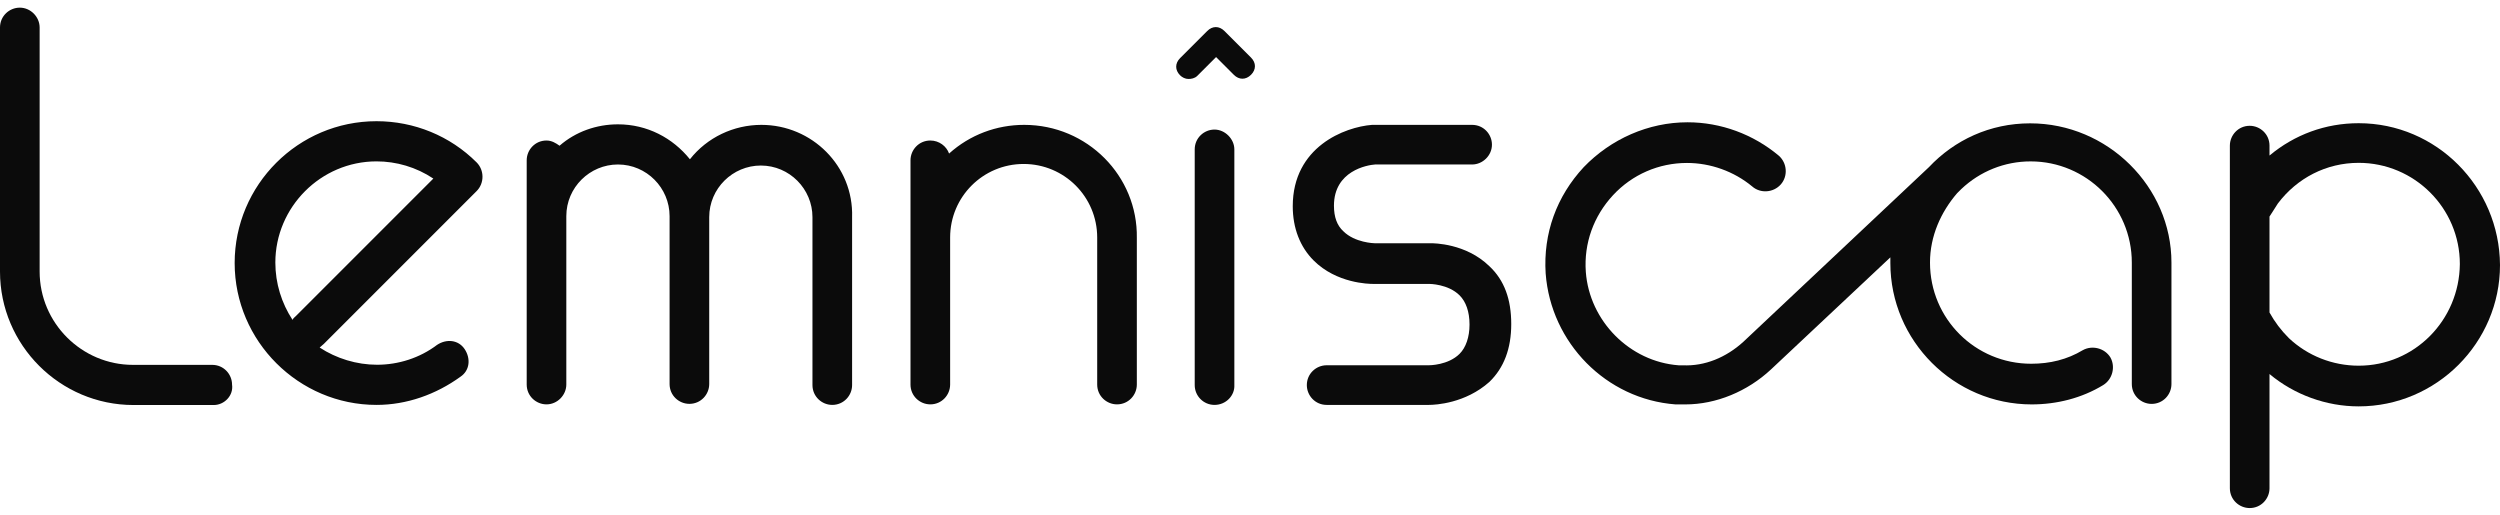
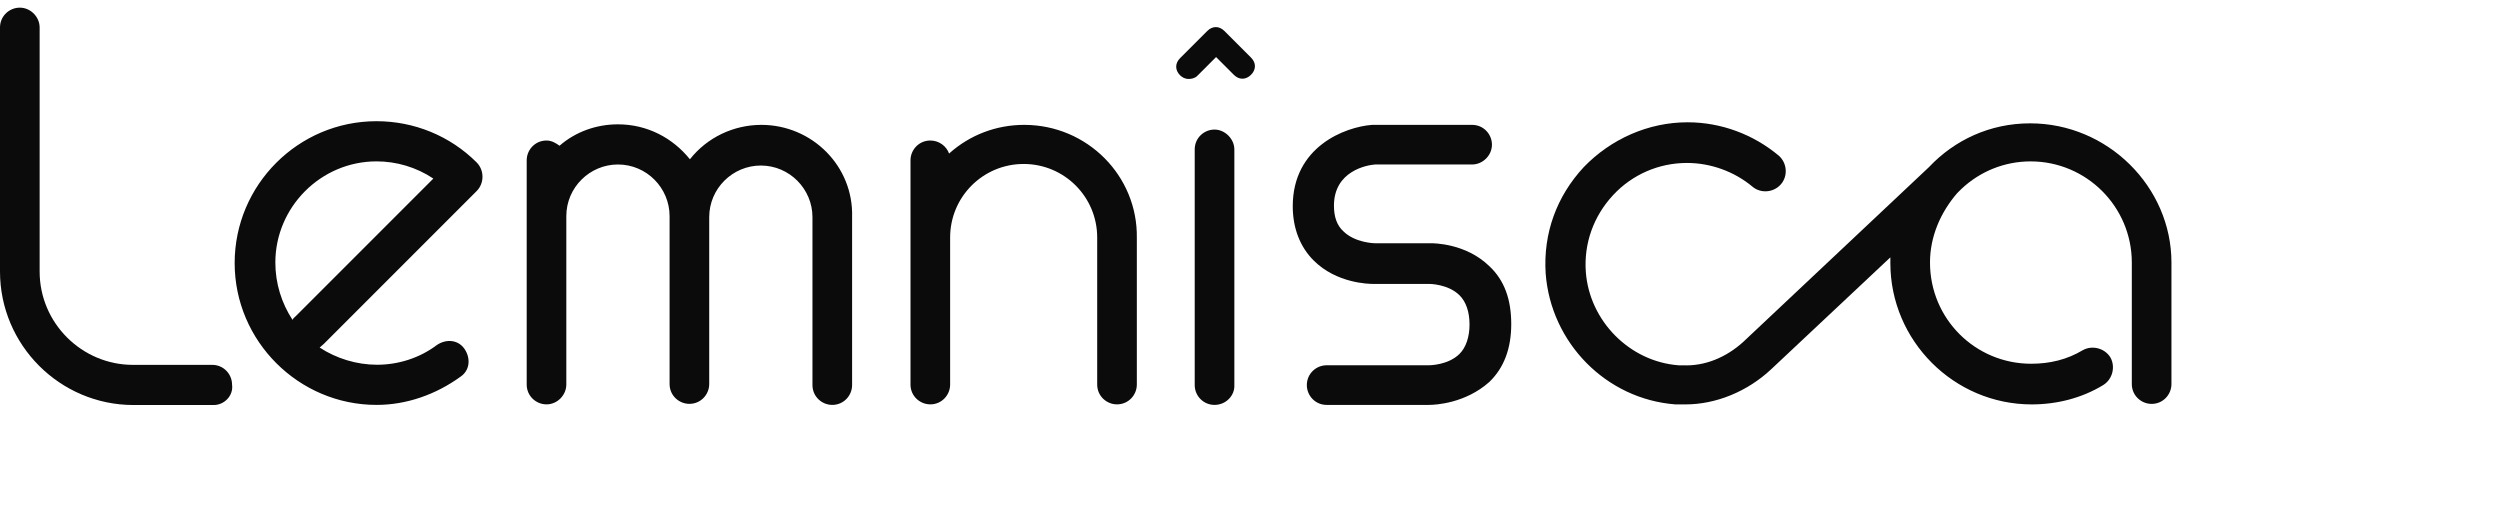
<svg xmlns="http://www.w3.org/2000/svg" width="131" height="27" viewBox="0 0 131 27" fill="none">
  <path fill-rule="evenodd" clip-rule="evenodd" d="M106.379 6.463C104.275 6.463 102.416 7.337 101.077 8.758L91.35 17.912C90.448 18.732 89.328 19.196 88.18 19.142H87.961C85.393 18.95 83.288 16.819 83.097 14.25C82.988 12.748 83.507 11.327 84.518 10.233C85.529 9.141 86.923 8.539 88.398 8.539C89.628 8.539 90.858 8.977 91.814 9.769C92.251 10.152 92.934 10.097 93.317 9.66C93.7 9.223 93.645 8.539 93.208 8.157C91.869 7.036 90.175 6.408 88.426 6.408C86.376 6.408 84.409 7.282 82.988 8.758C81.567 10.288 80.857 12.228 80.993 14.332C81.266 17.967 84.163 20.918 87.797 21.191H88.317C89.929 21.191 91.568 20.508 92.798 19.36L99.055 13.485V13.786C99.055 17.857 102.389 21.191 106.461 21.191C107.772 21.191 109.084 20.863 110.204 20.18C110.696 19.88 110.86 19.224 110.587 18.732C110.286 18.24 109.63 18.076 109.139 18.349C108.319 18.841 107.417 19.06 106.433 19.06C103.509 19.06 101.132 16.71 101.132 13.758C101.132 12.365 101.706 11.108 102.553 10.124L102.69 9.988L102.772 9.906C103.755 8.977 105.04 8.457 106.406 8.457C109.33 8.457 111.707 10.835 111.707 13.758V20.125C111.707 20.727 112.199 21.164 112.746 21.164C113.347 21.164 113.784 20.672 113.784 20.125V13.758C113.784 9.796 110.45 6.463 106.379 6.463Z" fill="#0B0B0B" />
-   <path fill-rule="evenodd" clip-rule="evenodd" d="M123.595 19.162C122.229 19.162 120.917 18.643 119.933 17.714C119.523 17.304 119.195 16.867 118.922 16.375V11.347C119.004 11.21 119.195 10.937 119.359 10.664C120.37 9.325 121.901 8.533 123.595 8.533C126.519 8.533 128.896 10.91 128.896 13.834C128.869 16.785 126.519 19.162 123.595 19.162ZM123.595 6.456C121.846 6.456 120.234 7.057 118.922 8.15V7.631C118.922 7.03 118.43 6.592 117.884 6.592C117.283 6.592 116.845 7.084 116.845 7.631V25.584C116.845 26.185 117.337 26.622 117.884 26.622C118.485 26.622 118.922 26.13 118.922 25.584V19.599C120.234 20.692 121.901 21.294 123.595 21.294C127.666 21.294 131 17.96 131 13.888C130.973 9.79 127.666 6.456 123.595 6.456Z" fill="#0B0B0B" />
  <path fill-rule="evenodd" clip-rule="evenodd" d="M11.204 21.223H6.995C3.142 21.223 0 18.081 0 14.228V1.44C0 0.838 0.492 0.401 1.038 0.401C1.612 0.401 2.077 0.893 2.077 1.44V14.228C2.077 16.933 4.29 19.119 6.968 19.119H11.121C11.723 19.119 12.16 19.611 12.16 20.157C12.242 20.731 11.75 21.223 11.204 21.223Z" fill="#0B0B0B" />
  <path fill-rule="evenodd" clip-rule="evenodd" d="M19.729 8.456C16.805 8.456 14.428 10.86 14.428 13.757C14.428 14.85 14.756 15.888 15.329 16.762C15.357 16.68 15.439 16.626 15.521 16.544L22.707 9.357C21.806 8.756 20.767 8.456 19.729 8.456ZM19.729 21.217C15.657 21.217 12.296 17.883 12.296 13.784C12.296 9.685 15.63 6.351 19.729 6.351C21.696 6.351 23.582 7.117 24.975 8.51C25.385 8.92 25.385 9.603 24.975 10.013L16.969 18.02C16.887 18.102 16.832 18.129 16.75 18.211C17.625 18.785 18.691 19.113 19.756 19.113C20.877 19.113 21.997 18.757 22.899 18.074C23.391 17.746 24.019 17.801 24.347 18.293C24.675 18.785 24.62 19.413 24.128 19.741C22.844 20.67 21.314 21.217 19.729 21.217ZM39.895 6.543C38.447 6.543 37.053 7.199 36.152 8.346C35.25 7.226 33.911 6.515 32.381 6.515C31.26 6.515 30.167 6.898 29.32 7.636C29.129 7.499 28.91 7.363 28.637 7.363C28.036 7.363 27.599 7.854 27.599 8.401V20.151C27.599 20.752 28.091 21.189 28.637 21.189C29.211 21.189 29.675 20.697 29.675 20.151V11.325C29.675 9.822 30.905 8.619 32.381 8.619C33.884 8.619 35.086 9.849 35.086 11.325V20.124C35.086 20.725 35.578 21.162 36.124 21.162C36.725 21.162 37.163 20.67 37.163 20.124V11.379C37.163 9.876 38.392 8.674 39.868 8.674C41.371 8.674 42.573 9.904 42.573 11.379V20.178C42.573 20.779 43.065 21.217 43.611 21.217C44.213 21.217 44.65 20.725 44.65 20.178V11.379C44.732 8.701 42.546 6.543 39.895 6.543ZM53.667 6.543C52.219 6.543 50.825 7.062 49.732 8.046C49.596 7.663 49.213 7.363 48.749 7.363C48.148 7.363 47.71 7.854 47.71 8.401V20.151C47.71 20.752 48.202 21.189 48.749 21.189C49.35 21.189 49.787 20.697 49.787 20.151V12.445C49.787 10.314 51.509 8.592 53.64 8.592C55.771 8.592 57.493 10.314 57.493 12.445V20.151C57.493 20.752 57.985 21.189 58.531 21.189C59.132 21.189 59.57 20.697 59.57 20.151V12.472C59.624 9.221 56.974 6.543 53.667 6.543ZM74.872 21.217H69.516C68.915 21.217 68.478 20.725 68.478 20.178C68.478 19.577 68.97 19.14 69.516 19.14H74.872C74.899 19.14 75.883 19.14 76.484 18.539C76.812 18.211 77.003 17.664 77.003 17.008C77.003 16.325 76.812 15.806 76.484 15.478C75.883 14.877 74.899 14.877 74.899 14.877H71.948C71.73 14.877 70.035 14.85 68.833 13.647C68.123 12.937 67.74 11.953 67.74 10.806C67.74 7.69 70.472 6.652 71.894 6.543H77.14C77.741 6.543 78.178 7.035 78.178 7.581C78.178 8.155 77.686 8.619 77.14 8.619H72.057C71.647 8.647 69.899 8.947 69.899 10.778C69.899 11.379 70.063 11.817 70.391 12.117C70.992 12.718 72.003 12.746 72.03 12.746H74.981C75.118 12.746 76.812 12.746 78.042 13.948C78.834 14.686 79.189 15.697 79.189 16.981C79.189 18.265 78.807 19.276 78.042 20.014C76.785 21.135 75.227 21.217 74.872 21.217ZM63.641 21.217C63.067 21.217 62.603 20.752 62.603 20.178V7.827C62.603 7.226 63.095 6.789 63.641 6.789C64.188 6.789 64.68 7.281 64.68 7.827V20.178C64.707 20.725 64.242 21.217 63.641 21.217ZM62.275 4.138C62.111 4.138 61.947 4.056 61.838 3.947C61.564 3.674 61.564 3.318 61.838 3.045L63.259 1.624C63.532 1.351 63.887 1.351 64.16 1.624L65.554 3.018C65.827 3.291 65.827 3.646 65.554 3.919C65.281 4.193 64.925 4.193 64.652 3.919L63.723 2.99L62.739 3.974C62.603 4.111 62.411 4.138 62.275 4.138Z" fill="#0B0B0B" />
</svg>